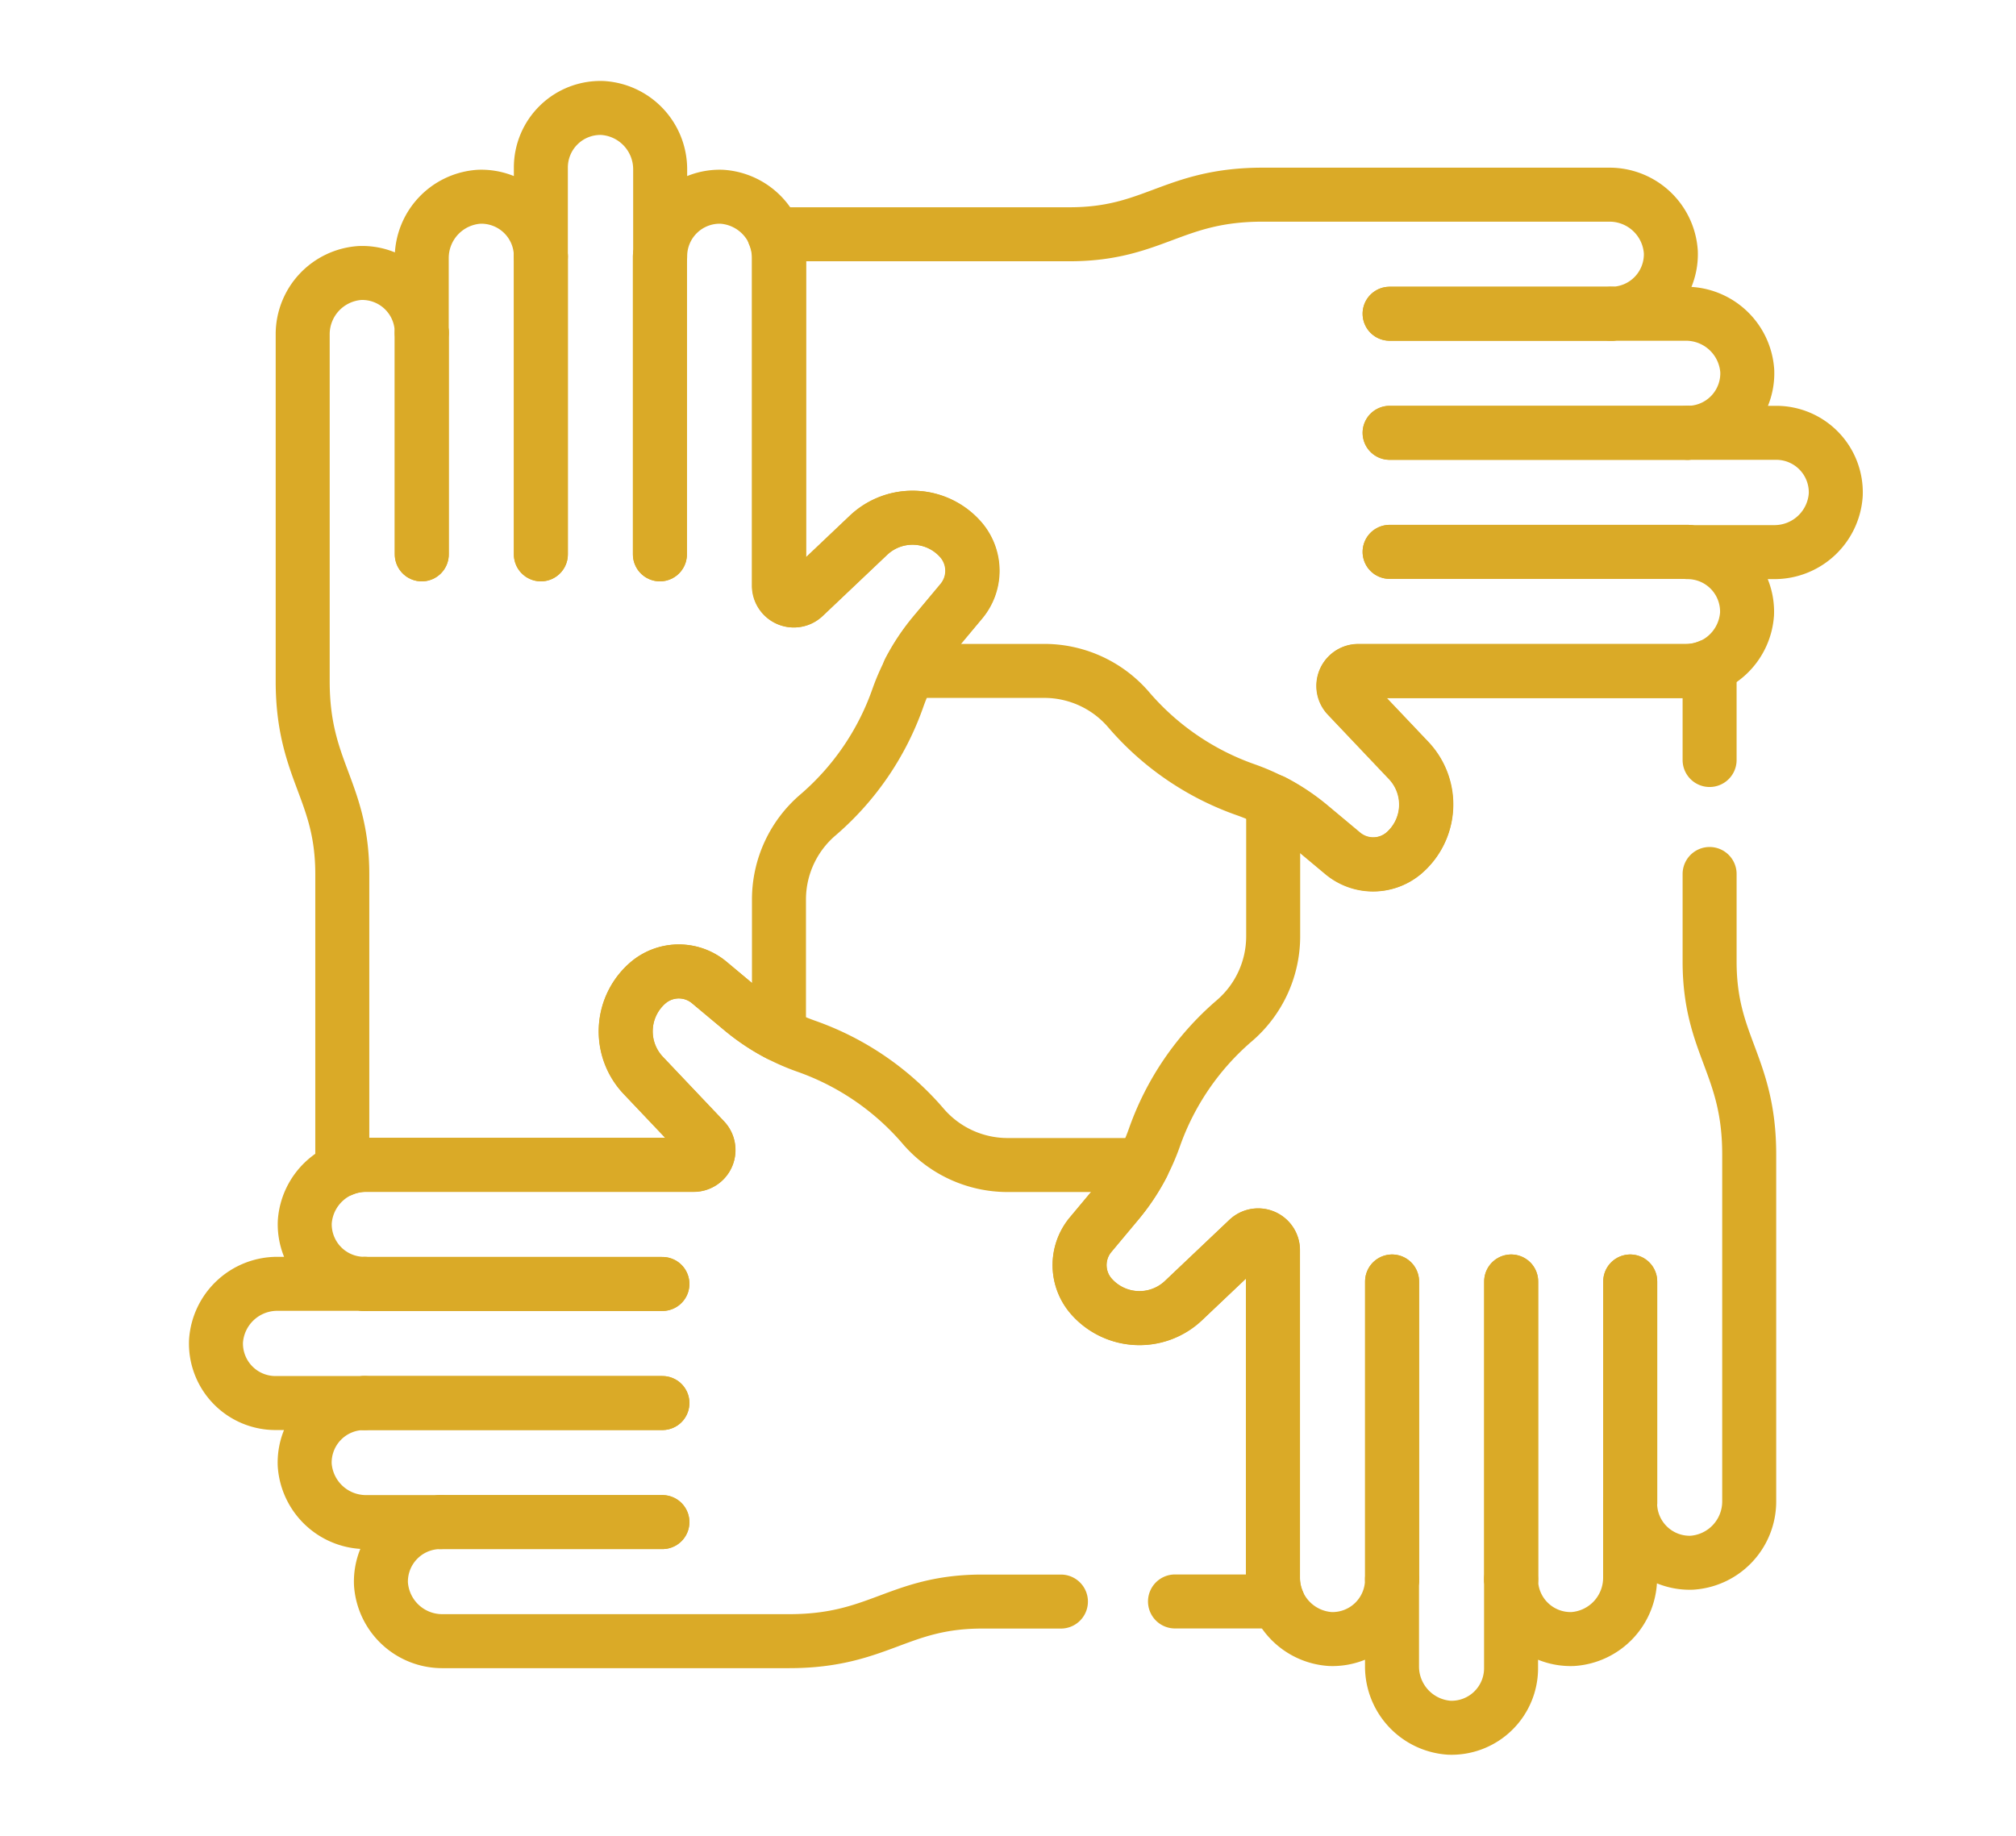
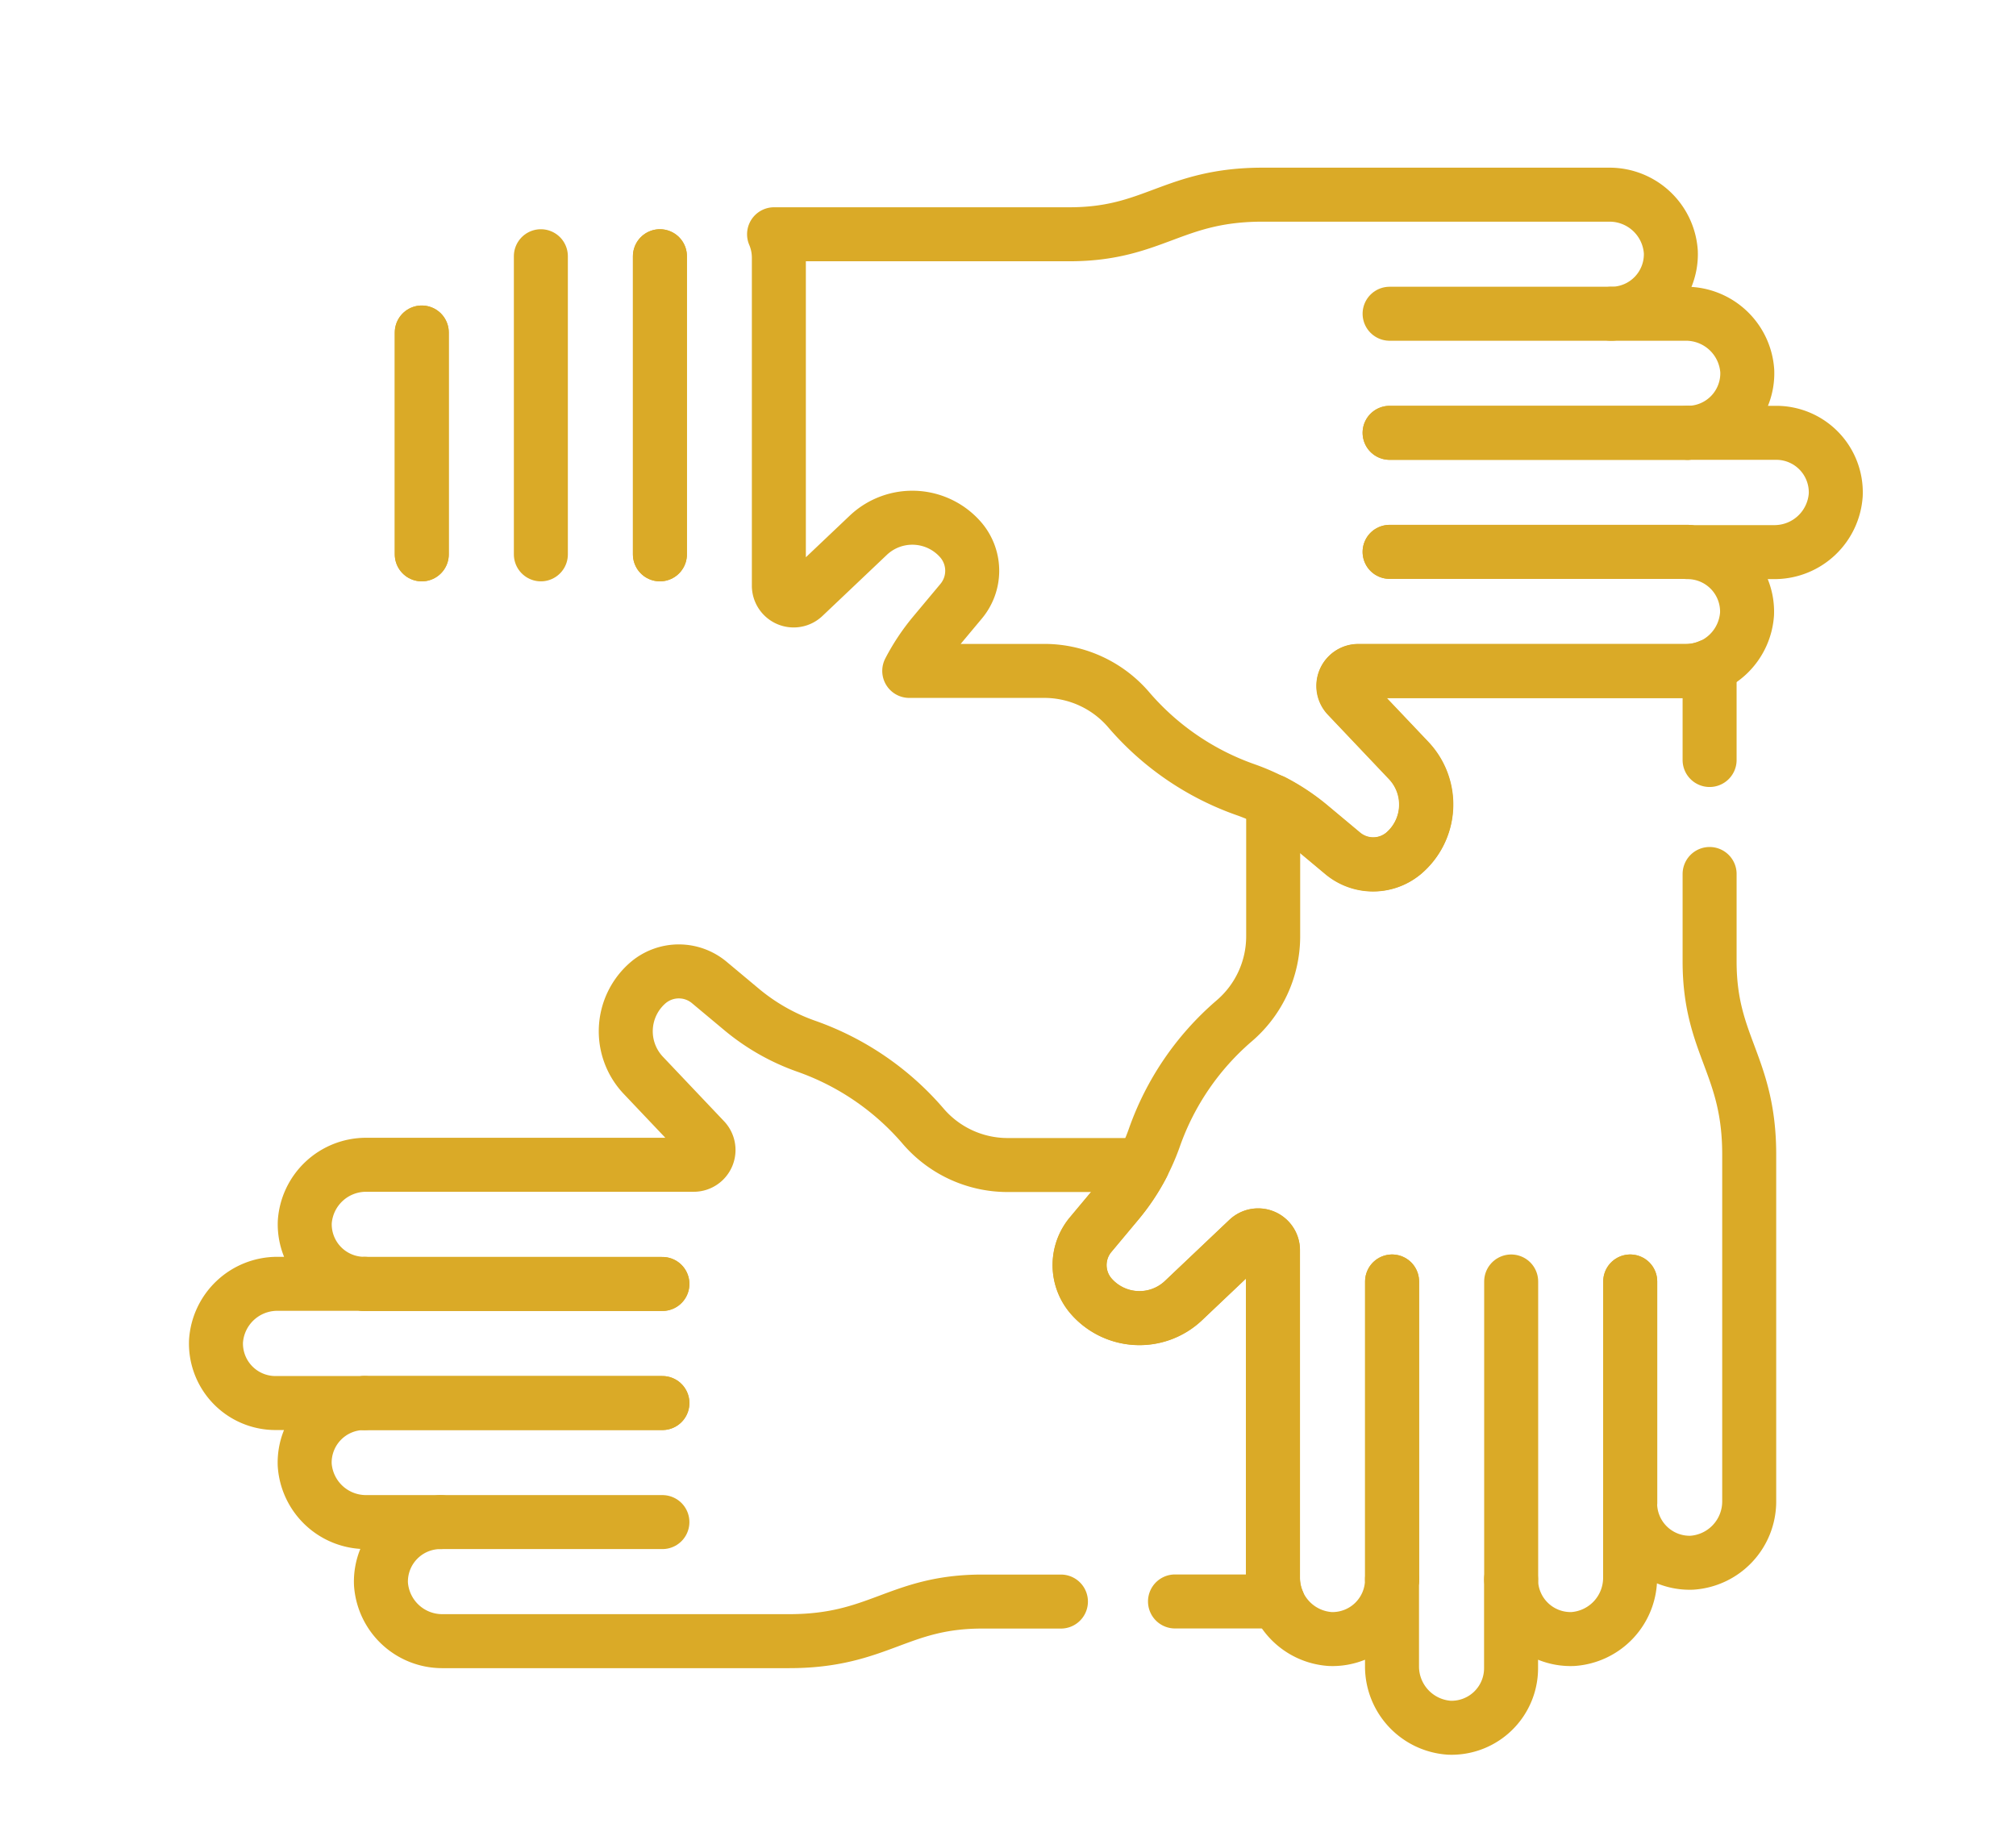
<svg xmlns="http://www.w3.org/2000/svg" width="56" height="51" viewBox="0 0 56 51">
  <g id="Group_12354" data-name="Group 12354" transform="translate(-890 -1190)">
    <rect id="Rectangle_1858" data-name="Rectangle 1858" width="56" height="51" transform="translate(890 1190)" fill="#fff" />
    <g id="teamwork" transform="translate(888.5 1185.5)">
      <line id="Line_189" data-name="Line 189" y2="8.282" transform="translate(19.831 11.618)" fill="none" stroke="#daaa27" stroke-linecap="round" stroke-linejoin="round" stroke-width="1.5" />
      <line id="Line_190" data-name="Line 190" y2="8.282" transform="translate(16.524 11.618)" fill="none" stroke="#daaa27" stroke-linecap="round" stroke-linejoin="round" stroke-width="1.5" />
      <line id="Line_191" data-name="Line 191" y2="6.163" transform="translate(13.216 13.737)" fill="none" stroke="#daaa27" stroke-linecap="round" stroke-linejoin="round" stroke-width="1.5" />
      <line id="Line_192" data-name="Line 192" y2="8.282" transform="translate(19.831 11.618)" fill="none" stroke="#daaa27" stroke-linecap="round" stroke-linejoin="round" stroke-width="1.5" />
-       <line id="Line_193" data-name="Line 193" y2="8.282" transform="translate(16.524 11.618)" fill="none" stroke="#daaa27" stroke-linecap="round" stroke-linejoin="round" stroke-width="1.5" />
      <line id="Line_194" data-name="Line 194" y2="6.163" transform="translate(13.216 13.737)" fill="none" stroke="#daaa27" stroke-linecap="round" stroke-linejoin="round" stroke-width="1.5" />
      <line id="Line_195" data-name="Line 195" x2="8.282" transform="translate(11.618 40.169)" fill="none" stroke="#daaa27" stroke-linecap="round" stroke-linejoin="round" stroke-width="1.5" />
      <line id="Line_196" data-name="Line 196" x2="8.282" transform="translate(11.618 43.477)" fill="none" stroke="#daaa27" stroke-linecap="round" stroke-linejoin="round" stroke-width="1.5" />
-       <line id="Line_197" data-name="Line 197" x2="6.163" transform="translate(13.737 46.784)" fill="none" stroke="#daaa27" stroke-linecap="round" stroke-linejoin="round" stroke-width="1.5" />
      <line id="Line_198" data-name="Line 198" x2="8.282" transform="translate(11.618 40.169)" fill="none" stroke="#daaa27" stroke-linecap="round" stroke-linejoin="round" stroke-width="1.5" />
      <line id="Line_199" data-name="Line 199" x2="8.282" transform="translate(11.618 43.477)" fill="none" stroke="#daaa27" stroke-linecap="round" stroke-linejoin="round" stroke-width="1.5" />
      <line id="Line_200" data-name="Line 200" x2="6.163" transform="translate(13.737 46.784)" fill="none" stroke="#daaa27" stroke-linecap="round" stroke-linejoin="round" stroke-width="1.5" />
      <line id="Line_201" data-name="Line 201" x1="8.282" transform="translate(40.1 19.831)" fill="none" stroke="#daaa27" stroke-linecap="round" stroke-linejoin="round" stroke-width="1.5" />
      <line id="Line_202" data-name="Line 202" x1="8.282" transform="translate(40.1 16.524)" fill="none" stroke="#daaa27" stroke-linecap="round" stroke-linejoin="round" stroke-width="1.5" />
      <line id="Line_203" data-name="Line 203" x1="6.163" transform="translate(40.1 13.216)" fill="none" stroke="#daaa27" stroke-linecap="round" stroke-linejoin="round" stroke-width="1.5" />
      <line id="Line_204" data-name="Line 204" x1="8.282" transform="translate(40.1 19.831)" fill="none" stroke="#daaa27" stroke-linecap="round" stroke-linejoin="round" stroke-width="1.5" />
      <line id="Line_205" data-name="Line 205" x1="8.282" transform="translate(40.1 16.524)" fill="none" stroke="#daaa27" stroke-linecap="round" stroke-linejoin="round" stroke-width="1.5" />
-       <line id="Line_206" data-name="Line 206" x1="6.163" transform="translate(40.1 13.216)" fill="none" stroke="#daaa27" stroke-linecap="round" stroke-linejoin="round" stroke-width="1.5" />
      <line id="Line_207" data-name="Line 207" y1="8.282" transform="translate(40.169 40.1)" fill="none" stroke="#daaa27" stroke-linecap="round" stroke-linejoin="round" stroke-width="1.5" />
      <line id="Line_208" data-name="Line 208" y1="8.282" transform="translate(43.477 40.1)" fill="none" stroke="#daaa27" stroke-linecap="round" stroke-linejoin="round" stroke-width="1.5" />
      <line id="Line_209" data-name="Line 209" y1="6.163" transform="translate(46.784 40.1)" fill="none" stroke="#daaa27" stroke-linecap="round" stroke-linejoin="round" stroke-width="1.5" />
      <line id="Line_210" data-name="Line 210" y1="8.282" transform="translate(40.169 40.1)" fill="none" stroke="#daaa27" stroke-linecap="round" stroke-linejoin="round" stroke-width="1.5" />
-       <line id="Line_211" data-name="Line 211" y1="8.282" transform="translate(43.477 40.1)" fill="none" stroke="#daaa27" stroke-linecap="round" stroke-linejoin="round" stroke-width="1.5" />
      <line id="Line_212" data-name="Line 212" y1="6.163" transform="translate(46.784 40.1)" fill="none" stroke="#daaa27" stroke-linecap="round" stroke-linejoin="round" stroke-width="1.5" />
      <g id="Group_12344" data-name="Group 12344" transform="translate(23.006 9.909)">
        <path id="Path_1448" data-name="Path 1448" d="M206.588,40.715h-2.464A1.654,1.654,0,0,0,205.776,39a1.706,1.706,0,0,0-1.692-1.593H202a1.654,1.654,0,0,0,1.653-1.714,1.706,1.706,0,0,0-1.692-1.594h-9.648c-2.491,0-3.023,1.1-5.362,1.1h-8.208a1.664,1.664,0,0,1,.133.647V44.96a.411.411,0,0,0,.693.3l1.792-1.7a1.779,1.779,0,0,1,2.582.145,1.319,1.319,0,0,1-.008,1.694l-.752.9a5.722,5.722,0,0,0-.685,1.03h3.761a3.091,3.091,0,0,1,2.353,1.1,7.6,7.6,0,0,0,3.228,2.2,5.815,5.815,0,0,1,1.789,1.015l.9.752a1.319,1.319,0,0,0,1.693.008,1.779,1.779,0,0,0,.145-2.582l-1.7-1.793a.411.411,0,0,1,.3-.693h9.111a1.706,1.706,0,0,0,1.692-1.593,1.654,1.654,0,0,0-1.653-1.714h2.425a1.706,1.706,0,0,0,1.692-1.593A1.654,1.654,0,0,0,206.588,40.715Z" transform="translate(-178.747 -34.1)" fill="none" stroke="#daaa27" stroke-linecap="round" stroke-linejoin="round" stroke-width="1.5" />
      </g>
      <g id="Group_12345" data-name="Group 12345" transform="translate(9.909 7.5)">
-         <path id="Path_1449" data-name="Path 1449" d="M35.2,36.995a1.664,1.664,0,0,1,.647-.133h9.111a.411.411,0,0,0,.3-.693l-1.7-1.793a1.779,1.779,0,0,1,.145-2.582A1.319,1.319,0,0,1,45.4,31.8l.9.752a5.719,5.719,0,0,0,1.03.685V29.478a3.091,3.091,0,0,1,1.1-2.353,7.6,7.6,0,0,0,2.2-3.228,5.815,5.815,0,0,1,1.015-1.789l.752-.9a1.319,1.319,0,0,0,.008-1.694,1.779,1.779,0,0,0-2.582-.145l-1.793,1.7a.411.411,0,0,1-.693-.3V11.658a1.706,1.706,0,0,0-1.593-1.692,1.654,1.654,0,0,0-1.714,1.653V9.194A1.706,1.706,0,0,0,42.43,7.5a1.654,1.654,0,0,0-1.714,1.653v2.464A1.654,1.654,0,0,0,39,9.966a1.706,1.706,0,0,0-1.593,1.692v2.079a1.654,1.654,0,0,0-1.714-1.653A1.706,1.706,0,0,0,34.1,13.777v9.648c0,2.491,1.1,3.023,1.1,5.362v8.208Z" transform="translate(-34.101 -7.5)" fill="none" stroke="#daaa27" stroke-linecap="round" stroke-linejoin="round" stroke-width="1.5" />
-       </g>
+         </g>
      <path id="Path_1450" data-name="Path 1450" d="M34.139,289.956h2.855a1.664,1.664,0,0,1-.133-.647V280.2a.411.411,0,0,0-.693-.3l-1.793,1.7a1.779,1.779,0,0,1-2.582-.145,1.319,1.319,0,0,1,.008-1.693l.752-.9a5.723,5.723,0,0,0,.685-1.03H29.478a3.092,3.092,0,0,1-2.353-1.1,7.6,7.6,0,0,0-3.228-2.2,5.814,5.814,0,0,1-1.789-1.015l-.9-.752a1.319,1.319,0,0,0-1.694-.008,1.779,1.779,0,0,0-.145,2.582l1.7,1.793a.411.411,0,0,1-.3.693H11.658a1.706,1.706,0,0,0-1.692,1.593,1.654,1.654,0,0,0,1.653,1.714H9.194A1.706,1.706,0,0,0,7.5,282.73a1.654,1.654,0,0,0,1.653,1.714h2.464a1.654,1.654,0,0,0-1.653,1.714,1.706,1.706,0,0,0,1.692,1.593h2.079a1.654,1.654,0,0,0-1.653,1.714,1.706,1.706,0,0,0,1.692,1.594h9.648c2.491,0,3.023-1.1,5.363-1.1H30.97" transform="translate(0 -240.967)" fill="none" stroke="#daaa27" stroke-linecap="round" stroke-linejoin="round" stroke-width="1.5" />
      <path id="Path_1451" data-name="Path 1451" d="M289.955,181.353v-2.608a1.664,1.664,0,0,1-.647.133H280.2a.411.411,0,0,0-.3.693l1.7,1.793a1.779,1.779,0,0,1-.145,2.582,1.319,1.319,0,0,1-1.693-.008l-.9-.752a5.72,5.72,0,0,0-1.03-.685v3.761a3.092,3.092,0,0,1-1.1,2.353,7.6,7.6,0,0,0-2.2,3.228,5.814,5.814,0,0,1-1.015,1.789l-.752.9a1.319,1.319,0,0,0-.008,1.693,1.779,1.779,0,0,0,2.582.145l1.793-1.7a.411.411,0,0,1,.693.3v9.111a1.706,1.706,0,0,0,1.594,1.692,1.654,1.654,0,0,0,1.714-1.653v2.425a1.706,1.706,0,0,0,1.593,1.692,1.654,1.654,0,0,0,1.714-1.653v-2.464a1.654,1.654,0,0,0,1.714,1.653,1.706,1.706,0,0,0,1.593-1.692V202a1.654,1.654,0,0,0,1.714,1.653,1.706,1.706,0,0,0,1.594-1.692v-9.648c0-2.491-1.1-3.023-1.1-5.362v-2.431" transform="translate(-240.966 -155.74)" fill="none" stroke="#daaa27" stroke-linecap="round" stroke-linejoin="round" stroke-width="1.5" />
    </g>
  </g>
</svg>